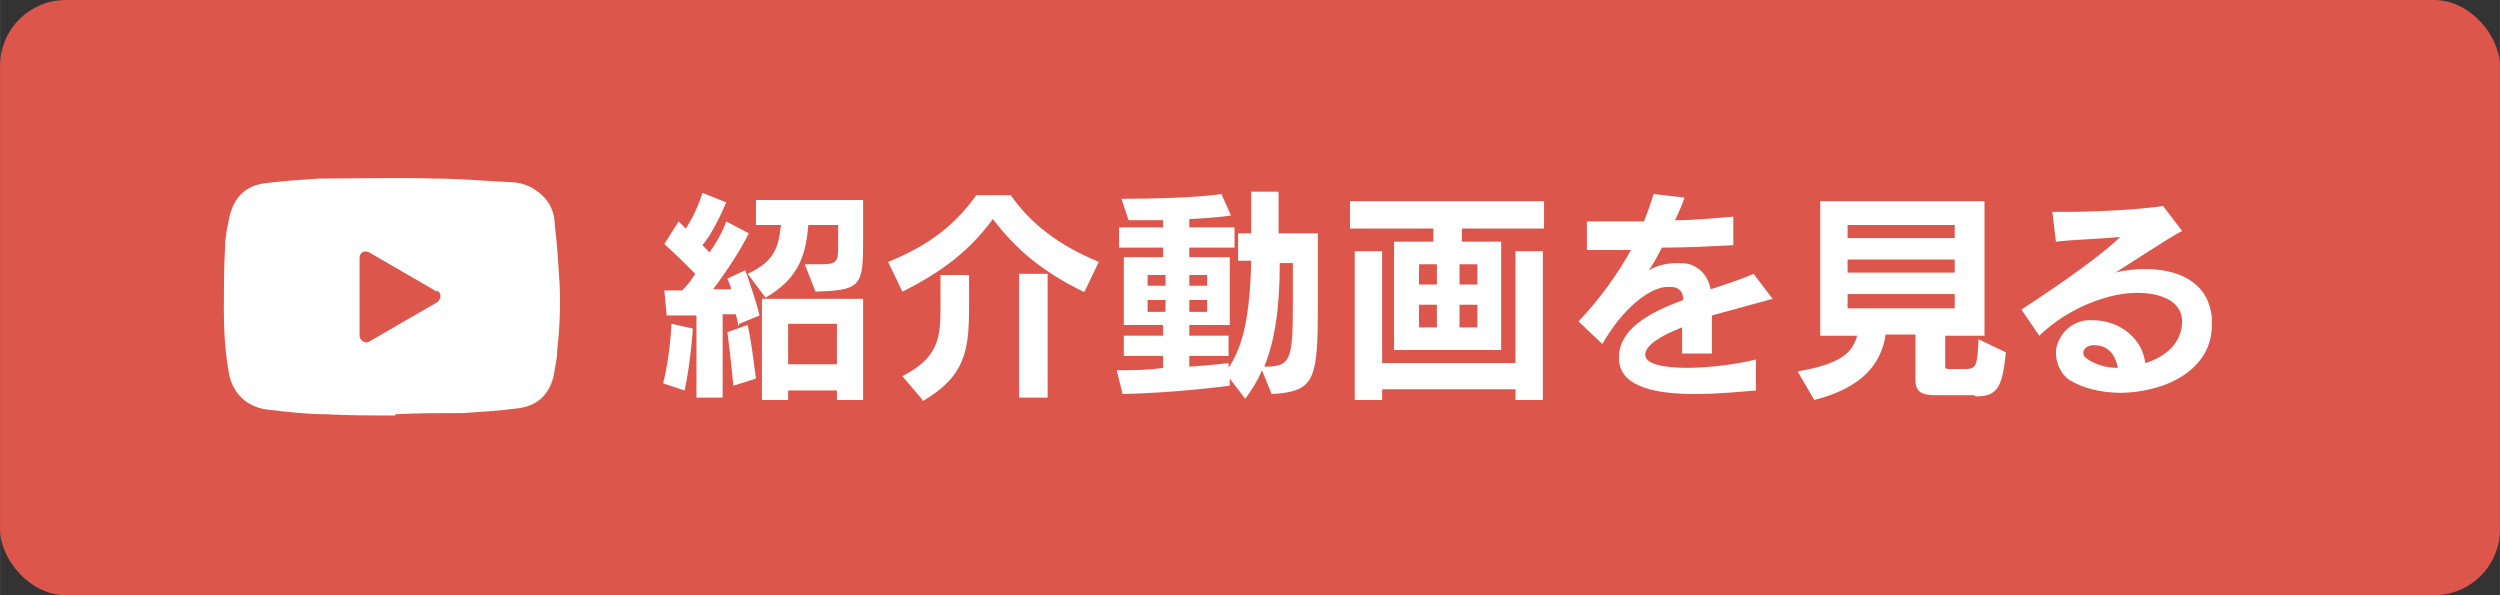
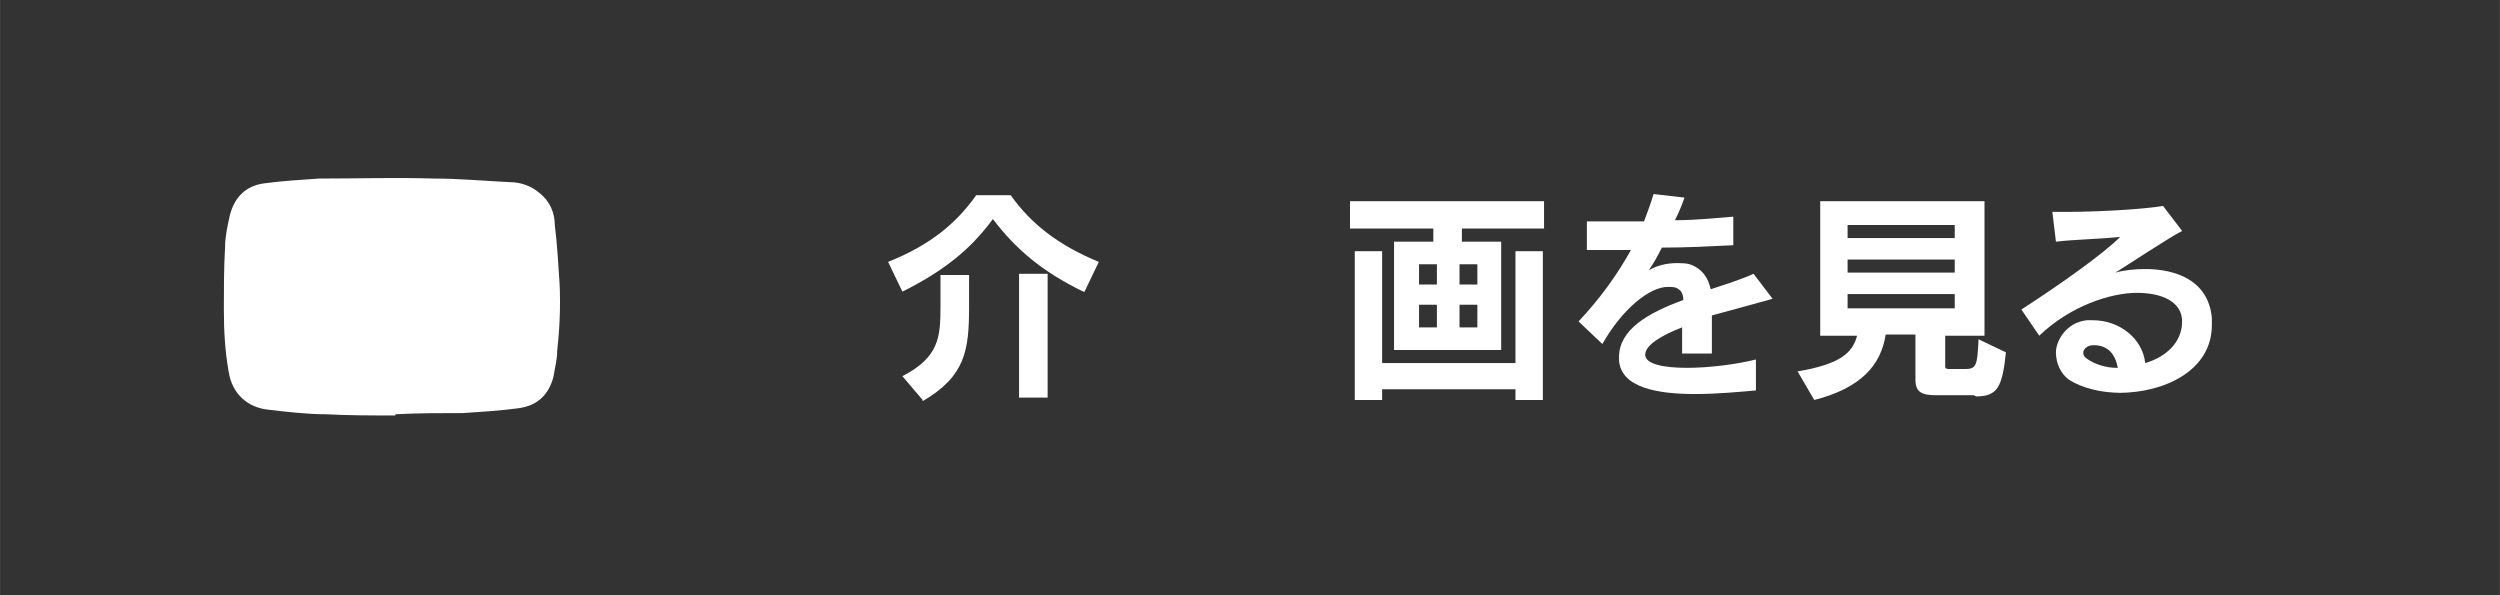
<svg xmlns="http://www.w3.org/2000/svg" id="_レイヤー_1" width="60.008mm" height="14.287mm" version="1.1" viewBox="0 0 170.1 40.5">
  <rect x="0" y="0" width="170.1" height="40.5" fill="#333333" stroke="none" />
  <defs>
    <style>
      .st0 {
        fill: #dd564b;
      }

      .st1 {
        fill: #fff;
      }
    </style>
  </defs>
-   <rect class="st0" width="170.1" height="40.5" rx="4.481" ry="4.481" />
  <g>
-     <path class="st1" d="M50.22,22.194s0-.324-.162-.81h-.891v5.67h-1.782v-5.589h-2.025l-.162-1.701h1.215c.324-.324.648-.729.891-1.134-.648-.648-1.377-1.377-2.106-2.025l.972-1.539c.162.162.324.324.486.486.486-.729.891-1.62,1.134-2.43l1.62.648c-.405.972-1.053,2.268-1.62,2.916.162.162.405.405.486.486.405-.567.891-1.377,1.134-2.106l1.539.81c-.567,1.134-1.458,2.511-2.43,3.807h1.215c0-.243-.162-.486-.243-.729l1.215-.567c.243.648.81,2.349.972,3.078l-1.377.567s-.081.162-.081.162ZM46.575,26.568l-1.458-.486c.486-1.863.567-4.05.567-4.05l1.458.324s-.162,2.43-.567,4.212ZM49.896,26.244s-.162-1.782-.405-3.645l1.377-.486c.243,1.053.405,2.43.567,3.645l-1.539.486ZM55.485,19.845l-.729-1.863h1.134c.972,0,1.134-.162,1.134-1.053v-1.62h-2.025c-.162,1.782-.486,3.564-2.916,4.941l-1.215-1.62c1.944-.891,2.106-1.944,2.268-3.321h-1.701v-1.701h7.29v2.835c0,3.078-.162,3.321-3.402,3.402,0,0,.162,0,.162,0ZM56.943,27.216v-.648h-3.321v.648h-1.782v-6.885h6.885v6.885h-1.782ZM56.943,22.032h-3.321v2.754h3.321v-2.754Z" />
    <path class="st1" d="M73.71,19.845c-2.835-1.377-4.617-2.916-6.156-4.941-1.539,2.106-3.402,3.564-6.156,4.941l-.972-2.025c2.835-1.134,4.617-2.592,5.994-4.536h2.349c1.377,1.944,3.24,3.402,5.994,4.536l-.972,2.025h-.081ZM62.775,27.216l-1.377-1.62c2.511-1.296,2.592-2.673,2.592-4.779v-2.106h1.944v2.187c0,2.916-.243,4.698-3.159,6.399v-.081ZM69.336,27.054v-8.424h1.944v8.424h-1.944Z" />
-     <path class="st1" d="M86.589,26.973l-.729-1.782c-.324.81-.729,1.377-1.134,1.944l-1.053-1.377v.486s-3.564.486-7.29.567l-.405-1.62c1.053,0,2.106,0,3.159-.162v-.81h-2.673v-1.377h2.673v-.729h-2.673v-4.617h2.673v-.648h-2.997v-1.377h2.997v-.486h-2.349l-.486-1.458c4.941,0,6.804-.324,6.804-.324l.648,1.458s-.891.162-2.835.243v.567h3.078v1.377h-3.078v.648h2.754v4.617h-2.754v.729h2.673v1.377h-2.673v.729c1.377-.081,2.673-.243,2.673-.243v.324c.972-1.458,1.458-3.483,1.539-7.29h-.891v-1.863h.891v-2.835h1.863v2.835h2.673v4.779c0,5.184-.162,5.994-3.159,6.156l.081.162ZM79.299,18.711h-1.215v.729h1.215v-.729ZM79.299,20.412h-1.215v.81h1.215v-.81ZM82.134,18.711h-1.215v.729h1.215v-.729ZM82.134,20.412h-1.215v.81h1.215v-.81ZM87.966,17.901h-.891c0,2.997-.324,5.265-1.053,7.047,1.782,0,1.944-.405,1.944-4.212,0,0,0-2.835,0-2.835Z" />
    <path class="st1" d="M99.468,15.552v.891h2.673v7.371h-7.29v-7.371h2.673v-.891h-5.67v-1.863h13.203v1.863h-5.67.081ZM103.113,27.216v-.729h-9.072v.729h-1.863v-10.125h1.863v7.614h9.072v-7.614h1.863v10.125s-1.863,0-1.863,0ZM97.767,17.982h-1.215v1.377h1.215v-1.377ZM97.767,20.736h-1.215v1.539h1.215v-1.539ZM100.521,17.982h-1.215v1.377h1.215v-1.377ZM100.521,20.736h-1.215v1.539h1.215v-1.539Z" />
    <path class="st1" d="M116.478,21.627v2.43h-2.025v-1.782c-1.458.567-2.511,1.215-2.511,1.863h0c0,.648,1.296.891,2.835.891s3.402-.243,4.698-.567v2.106c-.972.081-2.592.243-4.131.243-2.511,0-5.022-.405-5.184-2.268v-.243c0-1.863,1.944-2.997,4.374-3.888,0-.405-.162-.648-.324-.729-.162-.162-.486-.162-.729-.162-1.215,0-3.078,1.458-4.455,3.888l-1.62-1.539c1.458-1.539,2.673-3.24,3.564-4.86h-2.997v-1.944h3.888c.243-.648.486-1.296.648-1.863l2.106.243c-.162.486-.405,1.053-.648,1.539,1.458,0,2.916-.162,3.969-.243v1.944c-1.62.081-3.24.162-4.86.162-.324.648-.648,1.215-.891,1.539.567-.324,1.215-.486,1.944-.486s.891.081,1.215.243c.567.324.891.81,1.053,1.539.972-.324,2.025-.648,2.916-1.053l1.296,1.701c-1.134.324-2.673.729-4.131,1.134,0,0,0,.162,0,.162Z" />
    <path class="st1" d="M134.298,26.892h-2.511c-.972,0-1.458-.162-1.458-1.053v-3.078h-2.025c-.324,2.106-1.701,3.645-4.86,4.455l-1.134-1.944c2.835-.486,3.726-1.215,4.05-2.43h-2.511v-9.153h11.178v9.153h-2.673v2.106c0,.162.162.162.324.162h.972c.81,0,.891-.162.972-2.025l1.863.891c-.243,2.349-.567,2.997-2.025,2.997,0,0-.162-.081-.162-.081ZM133.002,15.309h-7.29v.891h7.29v-.891ZM133.002,17.658h-7.29v.891h7.29v-.891ZM133.002,20.007h-7.29v.972h7.29v-.972Z" />
    <path class="st1" d="M144.342,26.73c-1.377,0-2.673-.324-3.564-.891-.567-.405-.891-1.134-.891-1.863s.648-2.025,2.106-2.187h.405c1.863,0,3.402,1.296,3.564,2.916,1.377-.405,2.511-1.377,2.511-2.835h0c0-1.296-1.296-1.944-3.078-1.944s-4.536.891-6.642,2.916l-1.215-1.782c2.754-1.782,5.589-3.807,6.723-4.941-1.62.162-2.916.162-4.374.324l-.243-2.025h.891c2.106,0,5.184-.162,6.642-.405l1.296,1.701c-.81.405-3.888,2.43-4.536,2.835.567-.162,1.296-.243,2.025-.243,2.025,0,4.293.729,4.536,3.321v.486c0,3.159-3.321,4.617-6.318,4.617h.162ZM142.479,23.49h-.081c-.324,0-.648.243-.648.486s.081.324.324.486c.486.324,1.215.567,1.944.567h.081c-.162-.891-.648-1.539-1.62-1.539,0,0,0,0,0,0Z" />
  </g>
  <path class="st1" d="M26.892,28.269c-1.701,0-3.24,0-4.698-.081-1.296,0-2.673-.162-4.05-.324-1.215-.162-2.349-.972-2.592-2.592-.243-1.377-.324-2.754-.324-4.212s0-2.754.081-4.212c0-.729.162-1.458.324-2.187.324-1.296,1.134-2.025,2.349-2.187s2.511-.243,3.726-.324c2.592,0,5.265-.081,7.857,0,1.701,0,3.402.162,5.103.243.729,0,1.458.243,2.025.729.729.567,1.053,1.377,1.053,2.187.162,1.296.243,2.673.324,3.969.081,1.539,0,3.159-.162,4.617,0,.567-.162,1.134-.243,1.701-.324,1.296-1.134,2.025-2.43,2.187-1.215.162-2.511.243-3.726.324-1.539,0-3.159,0-4.617.081v.081Z" />
-   <path class="st0" d="M29.727,19.845c-1.539-.891-3.078-1.782-4.617-2.673-.324-.162-.648,0-.648.405v5.265c0,.324.405.567.648.405,1.539-.891,3.078-1.782,4.617-2.673.324-.243.324-.648,0-.81,0,0,0,.081,0,.081Z" />
</svg>